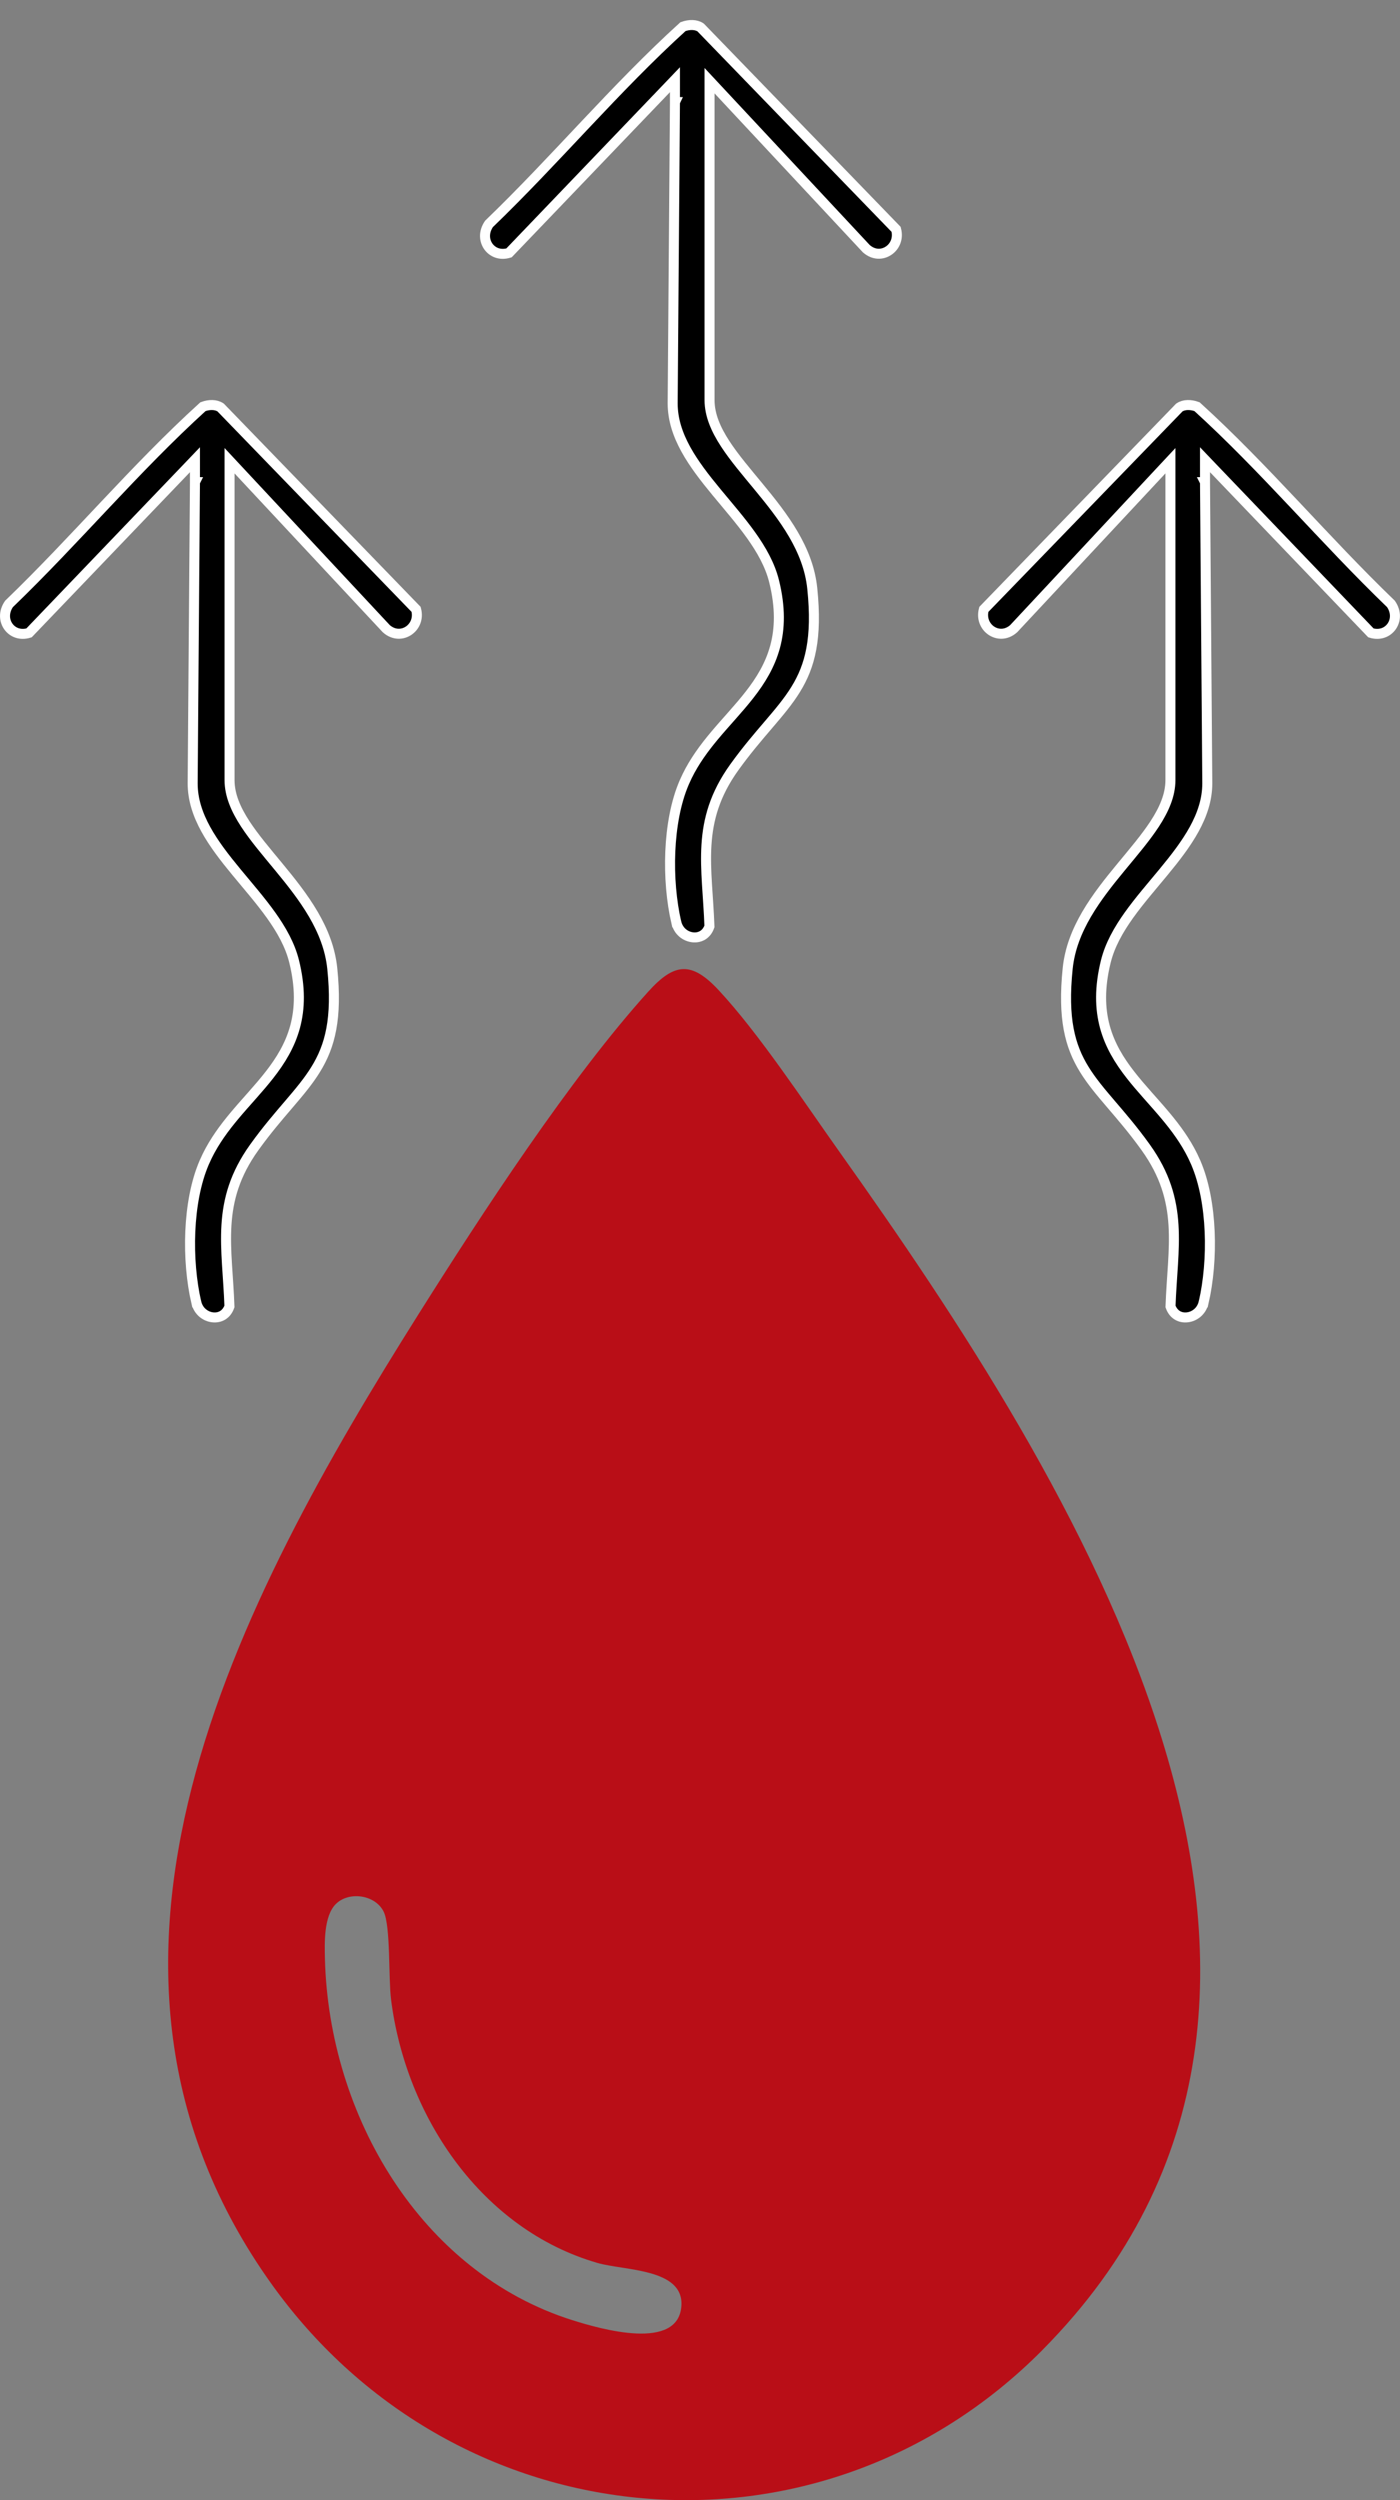
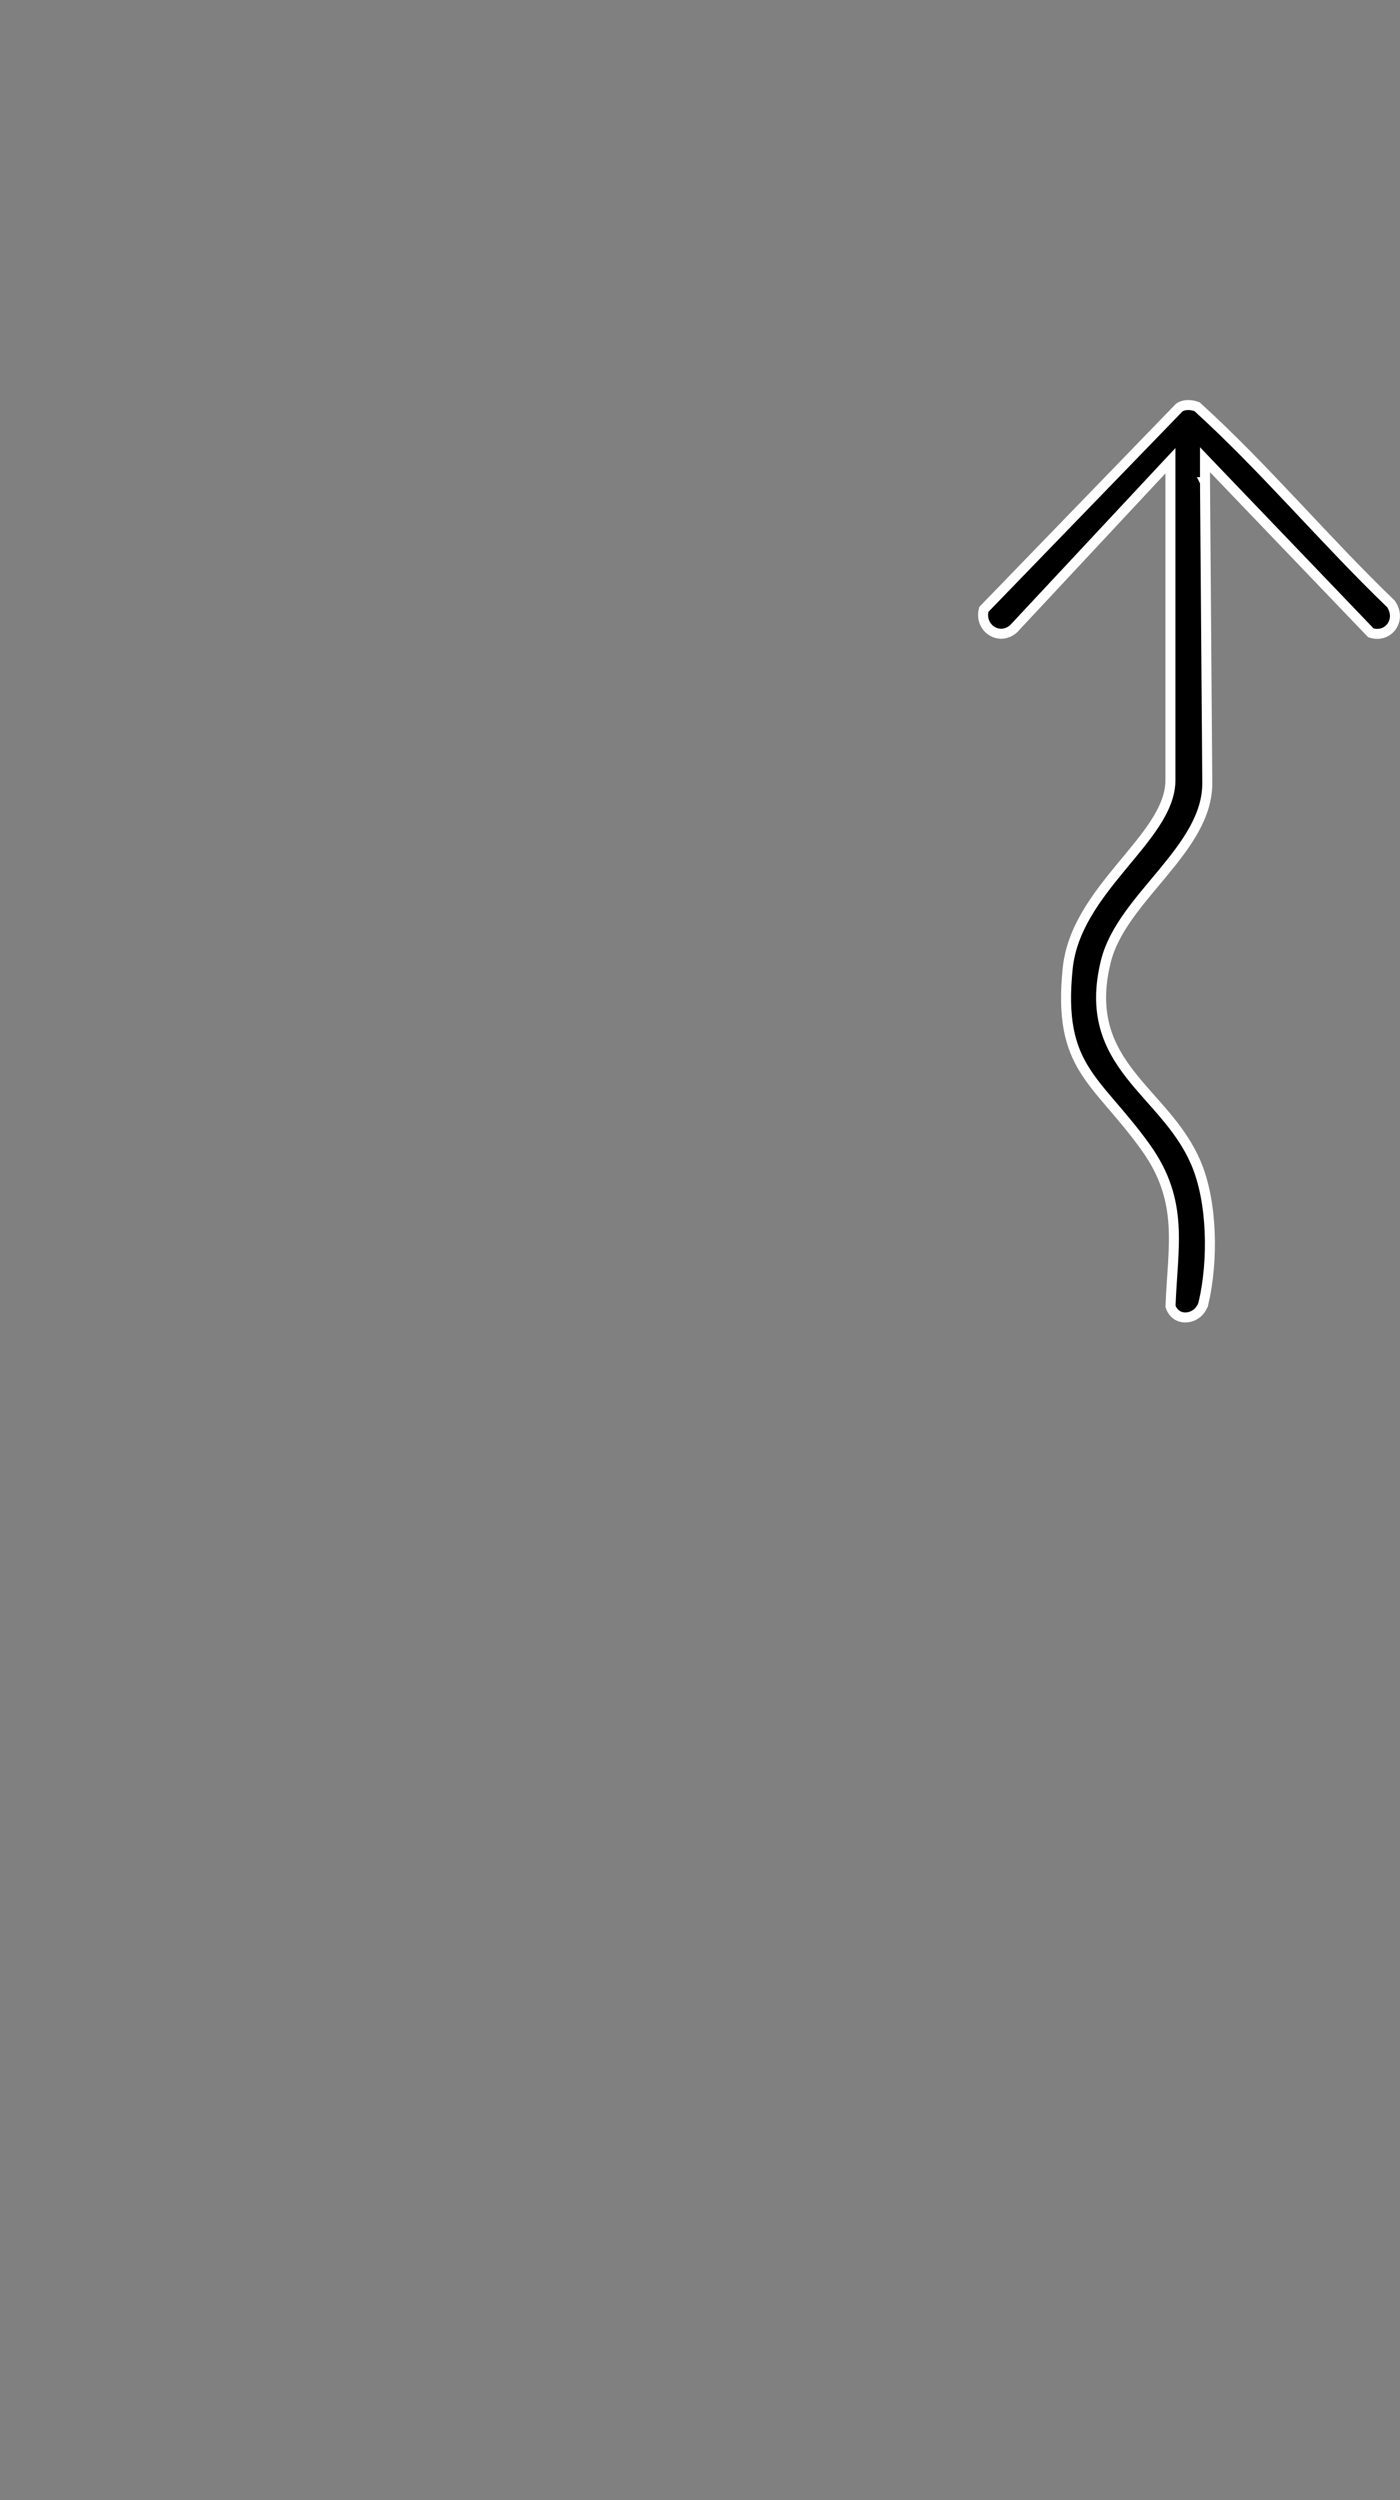
<svg xmlns="http://www.w3.org/2000/svg" width="70" height="125" viewBox="0 0 70 125" fill="none">
  <rect x="0" y="0" width="70" height="125" fill="#808080" stroke="none" />
-   <path d="M52.126 117.49C40.96 128.754 22.847 127.079 13.626 114.262C2.131 98.279 11.928 79.999 20.935 65.691C24.095 60.673 28.501 53.908 32.417 49.574C33.719 48.133 34.576 48.049 35.929 49.501C37.95 51.67 40.229 55.137 41.998 57.624C53.569 73.916 69.955 99.502 52.124 117.49H52.126ZM16.777 95.209C16.188 95.821 16.227 97.14 16.247 97.941C16.447 105.775 21.043 113.615 28.628 116.004C29.984 116.431 33.973 117.597 34.072 115.241C34.148 113.412 31.21 113.526 29.881 113.142C24.114 111.479 20.299 105.873 19.554 99.978C19.418 98.905 19.535 96.316 19.187 95.587C18.771 94.72 17.423 94.541 16.778 95.209H16.777Z" fill="#B90E17" />
  <path d="M58.966 20.374C59.202 20.215 59.538 20.219 59.851 20.333C61.542 21.87 63.13 23.529 64.713 25.207C66.298 26.888 67.881 28.589 69.548 30.195C69.832 30.609 69.786 31.042 69.573 31.333C69.366 31.616 68.991 31.778 68.547 31.643L60.68 23.434L60.25 22.984V24.106H60.249L60.25 24.108L60.365 39.164C60.364 40.784 59.349 42.182 58.169 43.611C57.588 44.315 56.966 45.028 56.447 45.755C55.927 46.484 55.494 47.248 55.291 48.07C54.972 49.363 54.995 50.422 55.245 51.343C55.495 52.261 55.966 53.025 56.516 53.73C57.053 54.421 57.707 55.102 58.279 55.787C58.791 56.4 59.269 57.048 59.639 57.8L59.79 58.129C60.631 60.081 60.665 63.027 60.183 65.117H60.182C60.079 65.562 59.724 65.824 59.36 65.863C59.015 65.901 58.672 65.739 58.526 65.318C58.631 62.34 59.231 60.083 57.289 57.371C56.672 56.509 56.08 55.824 55.555 55.21C55.027 54.593 54.573 54.052 54.211 53.463C53.498 52.305 53.126 50.934 53.385 48.417C53.587 46.453 54.819 44.846 56.055 43.349C56.665 42.609 57.28 41.891 57.738 41.188C58.197 40.483 58.522 39.76 58.522 39.003V23.034L58.089 23.497L50.682 31.434C50.306 31.764 49.872 31.742 49.56 31.528C49.257 31.32 49.07 30.926 49.193 30.467L58.966 20.374Z" fill="black" stroke="white" stroke-width="0.5" />
-   <path d="M35.032 1.374C34.796 1.215 34.46 1.219 34.148 1.333C32.456 2.87 30.869 4.529 29.285 6.207C27.7 7.888 26.117 9.589 24.45 11.195C24.166 11.609 24.212 12.042 24.425 12.333C24.632 12.616 25.007 12.778 25.451 12.643L33.318 4.434L33.748 3.984V5.106H33.749L33.748 5.108L33.633 20.164C33.634 21.784 34.649 23.183 35.829 24.611C36.41 25.315 37.032 26.028 37.551 26.755C38.071 27.484 38.505 28.248 38.707 29.07C39.026 30.363 39.003 31.422 38.753 32.343C38.503 33.261 38.032 34.025 37.482 34.73C36.945 35.421 36.291 36.102 35.719 36.787C35.207 37.4 34.729 38.048 34.359 38.8L34.208 39.129C33.367 41.081 33.333 44.027 33.815 46.117H33.816C33.919 46.562 34.274 46.824 34.638 46.863C34.983 46.901 35.326 46.739 35.472 46.318C35.367 43.34 34.767 41.083 36.709 38.371C37.327 37.509 37.919 36.824 38.443 36.21C38.971 35.593 39.425 35.052 39.787 34.463C40.5 33.305 40.872 31.934 40.613 29.417C40.411 27.453 39.179 25.846 37.943 24.349C37.333 23.61 36.718 22.891 36.26 22.188C35.801 21.483 35.477 20.76 35.477 20.003V4.034L35.909 4.497L43.316 12.434C43.692 12.764 44.126 12.742 44.438 12.528C44.742 12.32 44.928 11.926 44.805 11.467L35.032 1.374Z" fill="black" stroke="white" stroke-width="0.5" />
-   <path d="M11.032 20.374C10.796 20.215 10.46 20.219 10.148 20.333C8.456 21.87 6.868 23.529 5.285 25.207C3.7 26.888 2.117 28.589 0.45 30.195C0.166 30.609 0.212 31.042 0.425 31.333C0.632 31.616 1.007 31.778 1.451 31.643L9.318 23.434L9.748 22.984V24.106H9.749L9.748 24.108L9.633 39.164C9.634 40.784 10.649 42.182 11.829 43.611C12.41 44.315 13.032 45.028 13.551 45.755C14.071 46.484 14.505 47.248 14.707 48.07C15.026 49.363 15.003 50.422 14.753 51.343C14.503 52.261 14.032 53.025 13.482 53.73C12.945 54.421 12.291 55.102 11.719 55.787C11.207 56.4 10.729 57.048 10.359 57.8L10.208 58.129C9.367 60.081 9.333 63.027 9.815 65.117H9.816C9.919 65.562 10.274 65.824 10.638 65.863C10.983 65.901 11.326 65.739 11.472 65.318C11.367 62.34 10.767 60.083 12.709 57.371C13.326 56.509 13.919 55.824 14.443 55.21C14.971 54.593 15.425 54.052 15.787 53.463C16.5 52.305 16.872 50.934 16.613 48.417C16.411 46.453 15.179 44.846 13.943 43.349C13.333 42.609 12.718 41.891 12.26 41.188C11.801 40.483 11.477 39.76 11.477 39.003V23.034L11.909 23.497L19.316 31.434C19.692 31.764 20.126 31.742 20.438 31.528C20.742 31.32 20.928 30.926 20.805 30.467L11.032 20.374Z" fill="black" stroke="white" stroke-width="0.5" />
</svg>